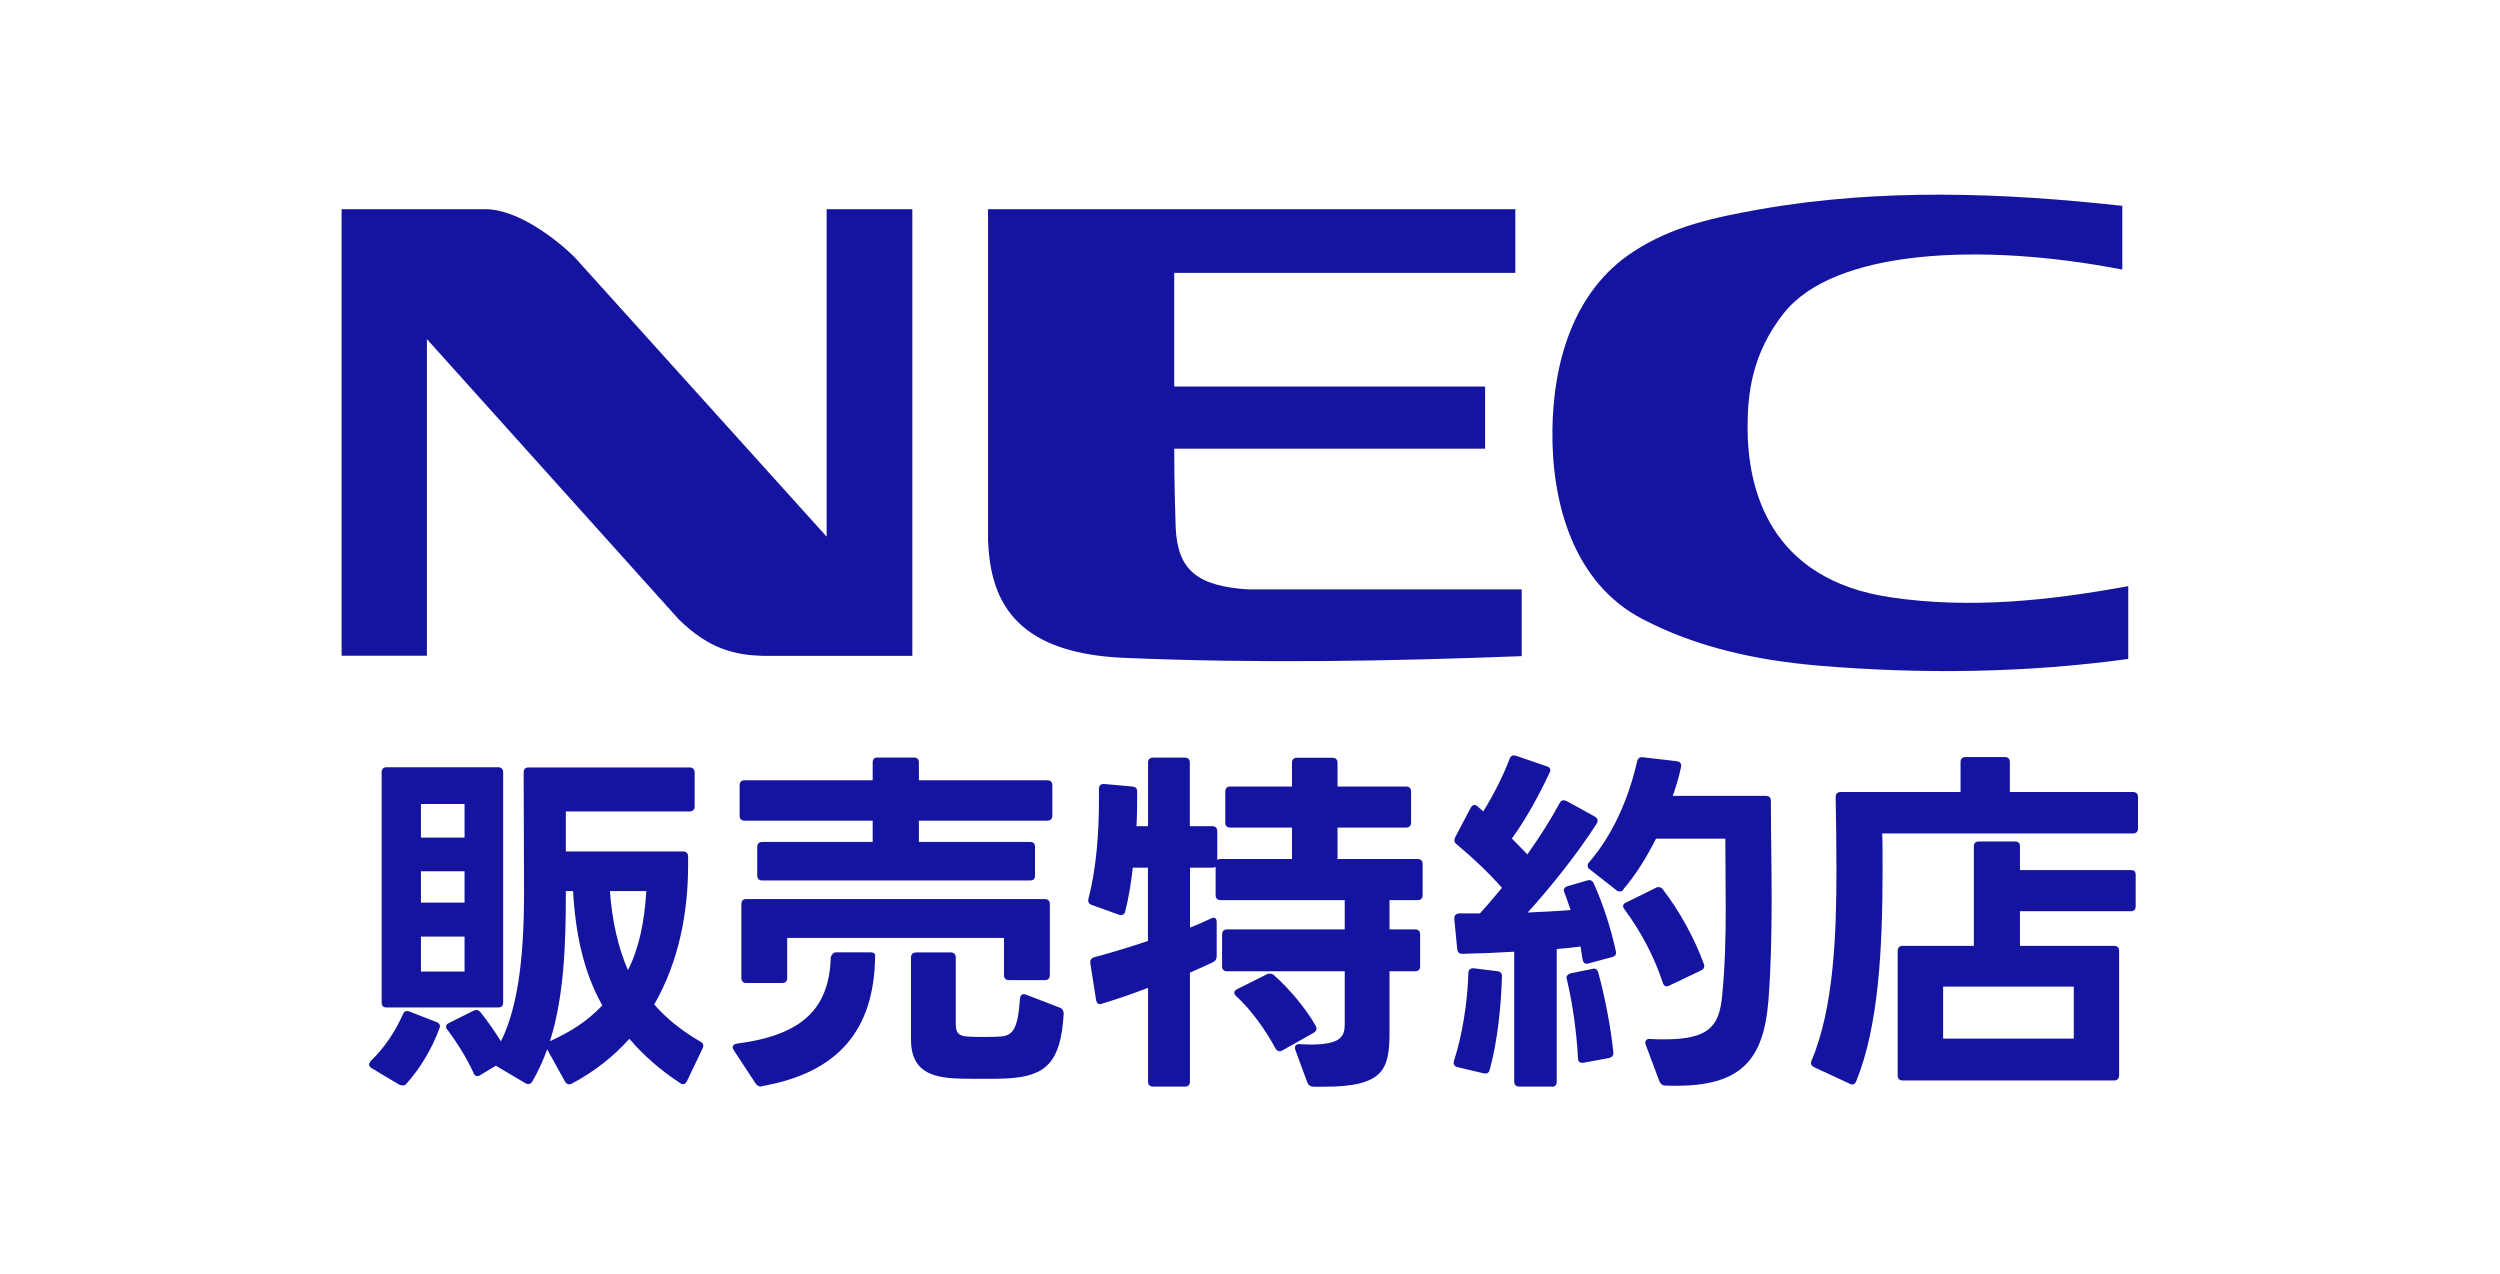
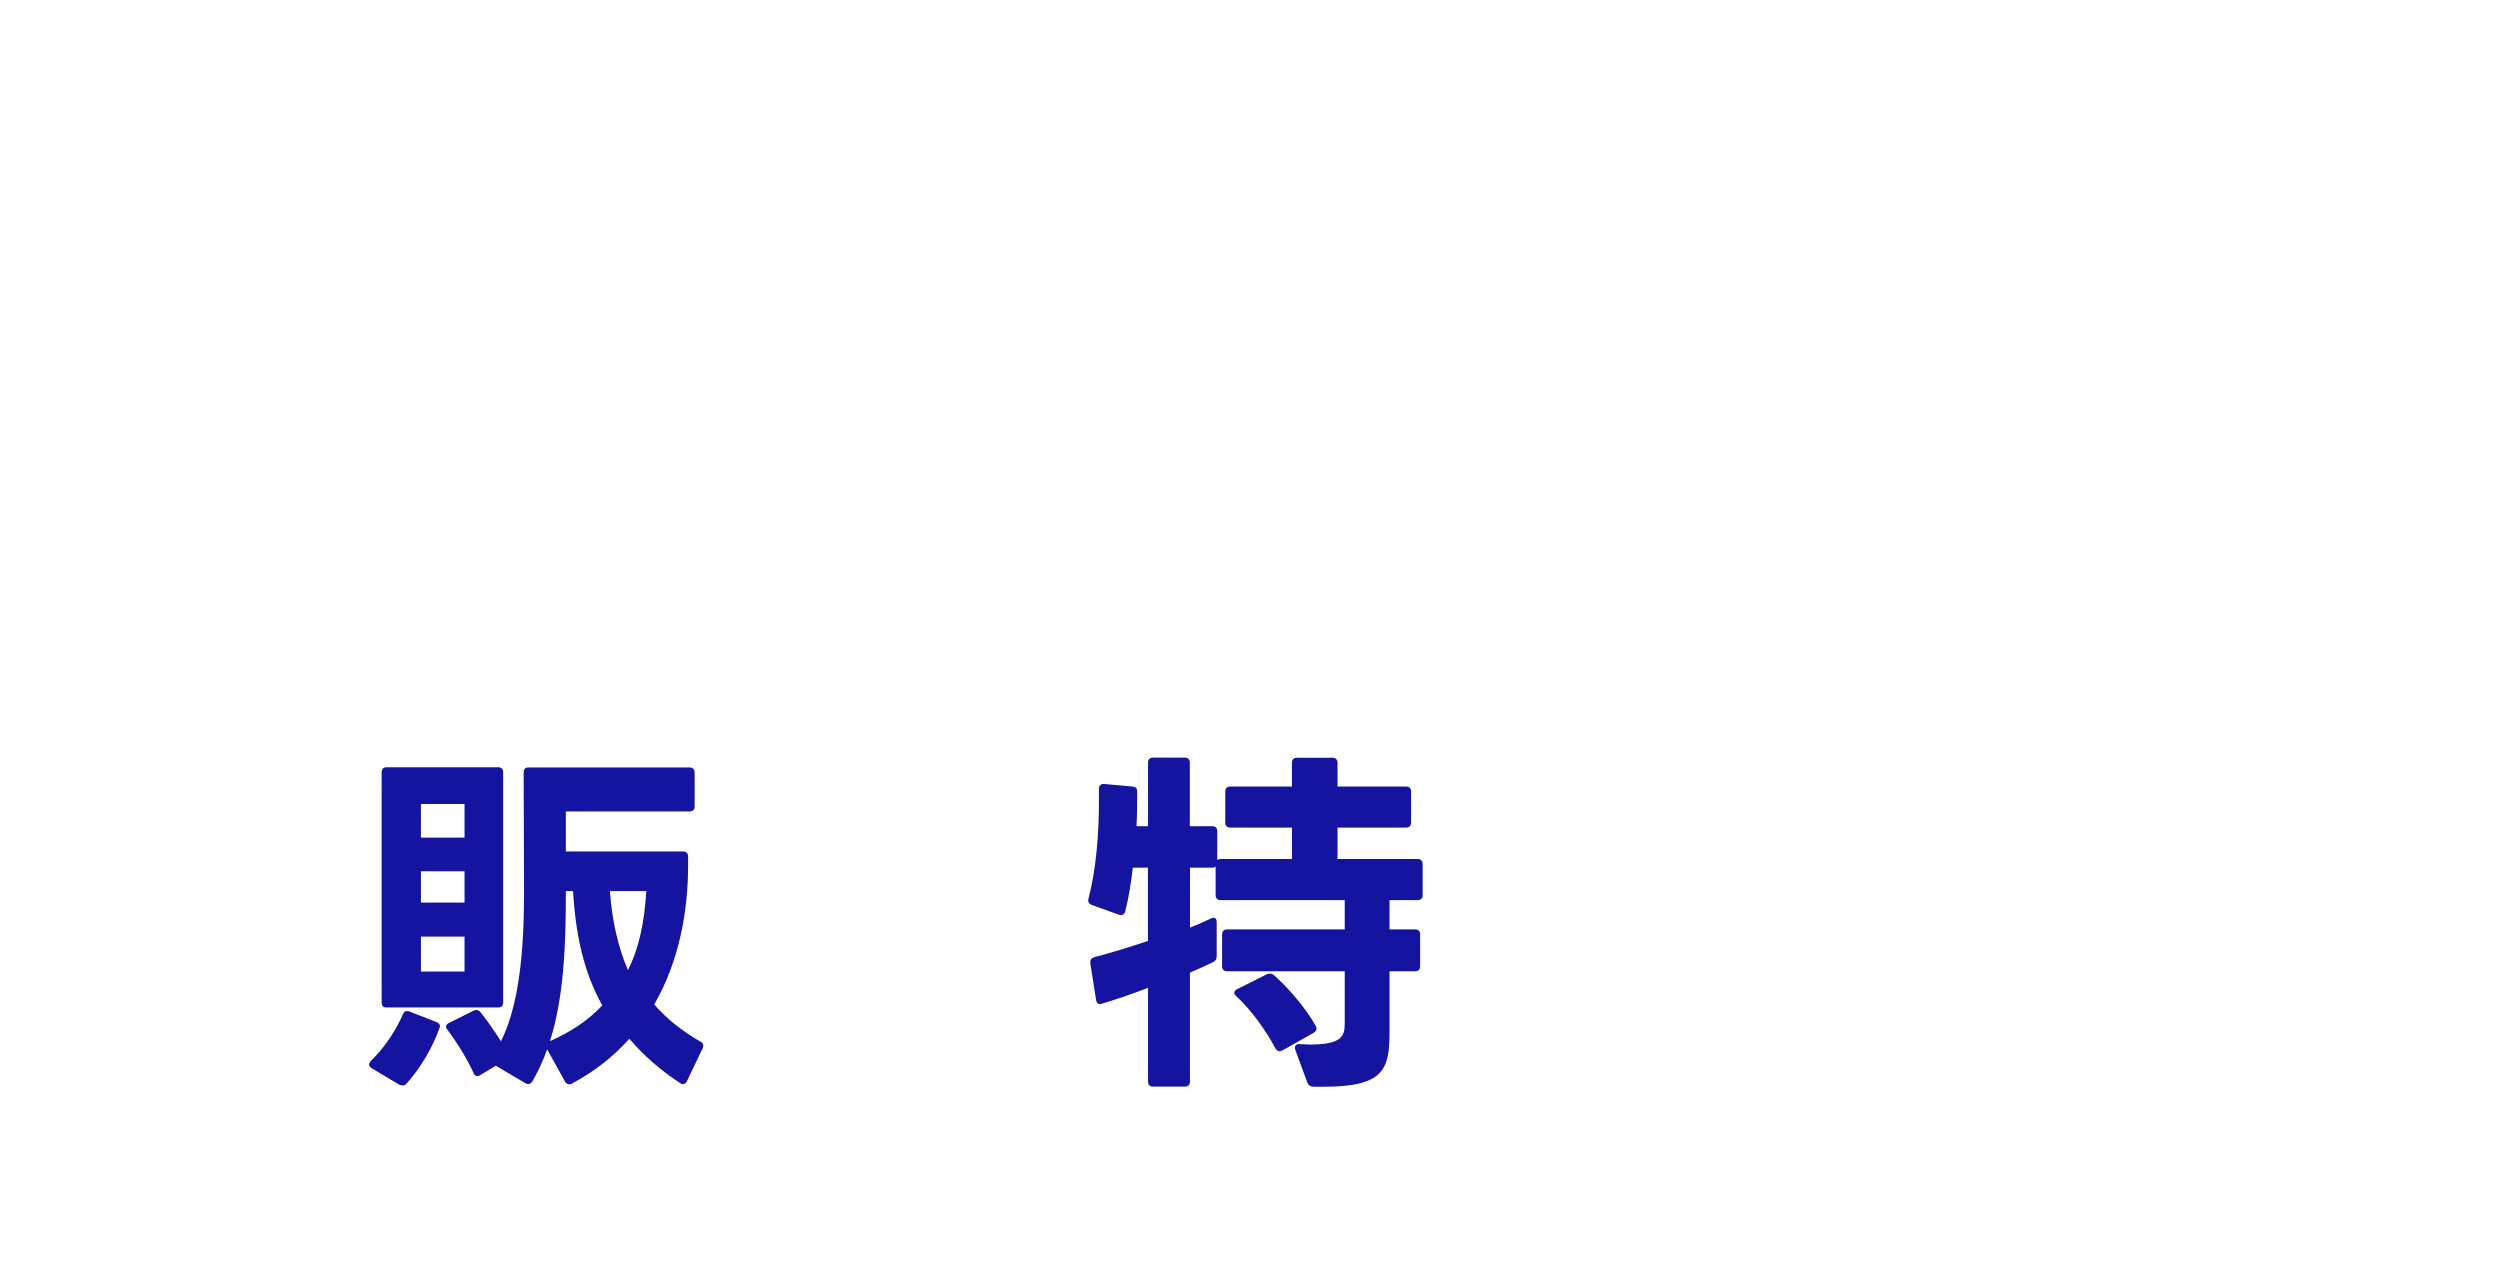
<svg xmlns="http://www.w3.org/2000/svg" id="_レイヤー_2" viewBox="0 0 259.66 132.31">
  <defs>
    <style>.cls-1{fill:#1414a0;}.cls-1,.cls-2{stroke-width:0px;}.cls-2{fill:#fff;}</style>
  </defs>
  <g id="_レイヤー_1-2">
-     <rect class="cls-2" width="259.66" height="132.31" />
-     <path class="cls-1" d="m35.47,21.73h14.94c3.42,0,7.44,3.19,9.24,4.95l26.21,29.06V21.73h8.9v46.39h-15.58c-2.78-.09-5.5-.66-8.68-3.79l-26.16-29.11v32.89h-8.86V21.73Zm185.59,46.71c-10.66,1.46-21.45,1.6-32.26.69-6.33-.56-12.52-1.86-18.2-4.83-7.17-3.72-9.46-12.07-9.36-19.64.08-6.99,2.16-14.45,8.39-18.51,4.09-2.68,8.45-3.56,13.09-4.4,12.66-2.23,25.35-1.73,37.71-.37v6.62c-14.57-2.83-29.96-2.13-35.19,4.57-3.27,4.16-3.73,8.31-3.73,11.8,0,6.29,2.15,15.82,14.92,17.68,8.33,1.22,16.58.3,24.62-1.17v7.58h0Zm-91.24-7.22h28.23v6.93c-13.88.53-27.22.77-41.25.18-11.9-.49-13.95-6.48-14.18-12.22V21.73h54.77v6.61h-35.43v11.81h32.29v6.45h-32.29c0,3.49.12,7.44.15,8.16.19,4.5,2.28,6.15,7.71,6.47" />
    <path class="cls-1" d="m41.85,105.36c.11-.34.38-.41.67-.3l2.81,1.09c.34.15.45.38.3.67-.71,2.02-2.02,4.2-3.41,5.73-.11.15-.26.19-.41.19-.11,0-.22-.04-.34-.08l-2.88-1.72c-.15-.11-.26-.22-.26-.38,0-.11.08-.22.19-.38,1.39-1.31,2.55-3.07,3.33-4.83Zm-1.69-25.67h11.58c.34,0,.52.19.52.52v23.91c0,.37-.19.52-.52.52h-11.58c-.34,0-.52-.15-.52-.52v-23.91c0-.34.19-.52.52-.52Zm8.09,7.31v-3.49h-4.53v3.49h4.53Zm0,6.75v-3.26h-4.53v3.26h4.53Zm0,7.16v-3.63h-4.53v3.63h4.53Zm6.63,11.69c-.11,0-.23-.04-.34-.11l-3.04-1.8-1.61.97c-.11.08-.22.11-.3.11-.19,0-.34-.11-.41-.34-.67-1.46-1.65-3.07-2.7-4.46-.11-.11-.15-.22-.15-.34,0-.15.11-.3.3-.38l2.55-1.27c.11-.04.22-.08.3-.08.15,0,.3.08.45.26.71.9,1.46,1.95,2.1,3,1.91-3.82,2.4-9.48,2.4-15.44l-.04-12.48c0-.34.15-.53.52-.53h16.71c.34,0,.53.19.53.53v3.52c0,.34-.19.52-.53.52h-12.85v4.16h12.18c.34,0,.52.19.52.52v.9c0,4.95-.97,10.04-3.52,14.47,1.35,1.54,2.92,2.77,4.8,3.86.3.15.37.41.22.71l-1.61,3.37c-.11.23-.26.34-.41.34-.11,0-.23-.04-.3-.11-2.06-1.35-3.82-2.89-5.28-4.61-1.61,1.8-3.56,3.37-5.96,4.65-.11.08-.19.08-.3.08-.15,0-.3-.08-.41-.26l-1.87-3.37c-.41,1.16-.94,2.29-1.54,3.34-.11.19-.26.26-.41.26Zm7.68-8.17c-1.91-3.41-2.77-7.27-3.04-11.88h-.75v.34c0,5.21-.19,10.64-1.65,15.25,1.99-.9,3.82-1.99,5.43-3.71Zm2.66-3.67c1.16-2.25,1.72-5.06,1.91-8.21h-3.78c.22,3.11.86,5.88,1.87,8.21Z" />
-     <path class="cls-1" d="m76.1,108.77c0-.19.15-.34.45-.38,7.05-.9,9.59-3.86,9.74-8.99,0,0,.19-.49.52-.49h3.56c.34,0,.52.11.52.3v.3c-.15,7.42-3.75,11.88-11.73,13.3-.04.04-.08.04-.15.04-.22,0-.37-.11-.52-.3l-2.29-3.49c-.08-.11-.11-.22-.11-.3Zm1.24-27.73h13.3v-1.84c0-.38.19-.52.52-.52h3.75c.34,0,.53.15.53.52v1.84h13.34c.34,0,.52.19.52.52v3.15c0,.34-.19.53-.52.53h-13.34v2.21h11.54c.38,0,.52.19.52.52v2.96c0,.34-.15.52-.52.52h-27.81c-.34,0-.52-.19-.52-.52v-2.96c0-.34.19-.52.52-.52h11.47v-2.21h-13.3c-.34,0-.52-.19-.52-.53v-3.15c0-.34.19-.52.52-.52Zm-.34,20.54v-7.68c0-.34.19-.52.52-.52h30.99c.34,0,.53.19.53.52v7.38c0,.34-.19.52-.53.52h-3.71c-.34,0-.52-.19-.52-.52v-3.86h-22.52v4.16c0,.34-.19.52-.53.52h-3.71c-.34,0-.52-.19-.52-.52Zm18.14-2.66h3.6c.34,0,.53.19.53.53v6.86c0,1.01.3,1.27,1.2,1.35.41.04,1.01.04,1.65.04s1.27,0,1.76-.04c1.35-.08,1.84-.82,2.06-3.94.04-.41.3-.56.64-.41l3.49,1.35c.3.11.41.34.41.64-.3,5.02-1.8,6.48-5.85,6.71-.64.04-1.54.04-2.44.04-1.12,0-2.25,0-2.89-.04-2.62-.11-4.68-.82-4.68-4.01v-8.54c0-.34.19-.53.52-.53Z" />
    <path class="cls-1" d="m123.06,112.86h-3.3c-.34,0-.52-.19-.52-.52v-9.74c-1.65.64-3.3,1.2-4.8,1.65-.08.04-.11.04-.19.04-.23,0-.38-.19-.41-.45l-.6-3.82v-.11c0-.26.15-.41.41-.49,1.72-.45,3.67-1.05,5.58-1.69v-7.61h-1.57c-.19,1.65-.45,3.22-.79,4.54-.08.34-.34.45-.67.34l-2.81-1.01c-.3-.11-.41-.3-.34-.64.82-3.11,1.09-6.86,1.09-10.16v-1.27c0-.34.22-.52.56-.49l2.92.26c.34.04.49.19.49.52,0,1.09,0,2.32-.07,3.6h1.2v-6.6c0-.34.19-.52.52-.52h3.3c.34,0,.52.19.52.52v6.6h2.32c.34,0,.53.19.53.52v3c.07-.07.19-.11.34-.11h7.42v-3.26h-6.41c-.34,0-.52-.19-.52-.53v-3.22c0-.34.19-.52.52-.52h6.41v-2.47c0-.34.19-.52.53-.52h3.67c.34,0,.53.19.53.52v2.47h7.12c.34,0,.52.19.52.52v3.22c0,.34-.19.53-.52.53h-7.12v3.26h8.32c.34,0,.52.19.52.53v3.22c0,.34-.19.52-.52.52h-2.92v3.04h2.66c.34,0,.52.19.52.53v3.3c0,.34-.19.52-.52.52h-2.66v6.33c0,3.82-.56,5.66-6.78,5.66h-1.12c-.3,0-.52-.15-.64-.45l-1.24-3.37c-.04-.08-.04-.15-.04-.23,0-.26.19-.41.52-.37.38,0,.71.04,1.05.04,3.19,0,3.6-.82,3.6-2.14v-5.47h-12.22c-.34,0-.52-.19-.52-.52v-3.3c0-.34.19-.53.52-.53h12.22v-3.04h-12.89c-.34,0-.52-.19-.52-.52v-2.96c-.08.08-.19.11-.34.11h-2.32v6.22c.79-.3,1.54-.64,2.17-.94.11-.04.19-.08.3-.08.19,0,.3.15.3.45v3.52c0,.3-.11.52-.38.64-.71.34-1.5.71-2.4,1.09v11.32c0,.34-.19.52-.52.52Zm5.32-9.41c-.11-.11-.19-.22-.19-.34,0-.15.11-.26.3-.37l3.07-1.54c.11-.07.22-.07.34-.07.15,0,.3.04.41.15,1.5,1.31,3.33,3.45,4.35,5.28.04.11.08.19.08.3,0,.15-.11.3-.3.41l-3.26,1.84c-.11.04-.19.08-.3.08-.15,0-.3-.11-.41-.3-.97-1.84-2.55-4.05-4.08-5.43Z" />
-     <path class="cls-1" d="m151.01,110.2c.86-2.62,1.42-6.11,1.5-9.14,0-.34.22-.52.56-.49l2.44.3c.34.04.49.22.49.52-.08,3-.45,6.75-1.27,9.71-.08.34-.3.45-.64.38l-2.7-.64c-.34-.08-.49-.3-.37-.64Zm10.12,2.66h-3.33c-.34,0-.53-.19-.53-.52v-13.49c-1.87.11-3.75.19-5.4.22-.34,0-.49-.19-.52-.52l-.3-3.11v-.08c0-.3.22-.49.52-.49h2.14c.79-.86,1.54-1.76,2.29-2.66-1.42-1.61-3.11-3.19-4.72-4.53-.15-.11-.22-.26-.22-.41,0-.11.04-.19.08-.3l1.61-3.07c.11-.19.26-.3.41-.3.08,0,.19.04.3.15.19.19.41.34.6.52,1.01-1.61,2.06-3.67,2.74-5.47.11-.3.34-.41.67-.3l3.19,1.09c.34.11.45.34.3.64-1.01,2.17-2.47,4.87-3.93,6.86.52.56,1.09,1.09,1.61,1.65,1.27-1.8,2.44-3.63,3.37-5.36.11-.19.22-.26.41-.26.07,0,.19.04.3.08l2.92,1.61c.19.11.3.26.3.45,0,.07-.04.19-.11.3-2.02,3.15-4.87,6.71-7.16,9.22,1.65-.08,3.19-.15,4.46-.26-.23-.64-.41-1.24-.64-1.8-.04-.11-.07-.19-.07-.26,0-.19.15-.34.37-.41l2.06-.6c.08,0,.15-.04.19-.04.22,0,.41.11.49.34.97,2.14,1.8,4.72,2.29,7.01,0,.07.04.11.04.19,0,.23-.15.38-.41.45l-2.47.67c-.08,0-.11.04-.15.04-.26,0-.41-.19-.45-.45l-.22-1.35c-.75.11-1.61.19-2.47.26v13.79c0,.34-.19.52-.52.52Zm1.61-11.13c0-.08-.04-.11-.04-.15,0-.26.19-.41.45-.49l2.21-.45c.08,0,.11-.04.19-.04.22,0,.38.15.45.41.67,2.4,1.31,5.7,1.57,8.28v.11c0,.26-.15.41-.45.49l-2.66.49c-.07,0-.11.04-.15,0-.26,0-.41-.15-.41-.45-.15-2.77-.56-5.7-1.16-8.21Zm5.88-9.33c-.11.15-.26.19-.38.19s-.26-.04-.38-.15l-2.77-2.17c-.15-.11-.19-.22-.19-.34,0-.15.04-.26.15-.37,2.44-2.81,4.12-6.63,4.98-10.46.08-.34.26-.49.6-.45l3.52.41c.34.04.53.26.45.6-.19.94-.52,2.06-.86,3h9.67c.34,0,.52.19.52.52,0,3.11.08,6.67.08,10.27s-.08,7.23-.34,10.53c-.53,6.45-3.11,9.07-10.72,8.77-.3,0-.49-.19-.6-.45l-1.42-3.79c-.04-.07-.04-.15-.04-.22,0-.26.19-.41.49-.38.52.04,1.01.04,1.46.04,4.57,0,5.73-1.27,6.03-4.54.3-3,.37-6.03.37-9.07,0-2.44-.04-4.83-.04-7.23h-7.2c-.94,1.87-2.1,3.75-3.41,5.28Zm.11,2.06c-.08-.11-.15-.22-.15-.34,0-.15.11-.3.3-.37l3.11-1.54c.11-.07.22-.07.3-.07.15,0,.3.07.41.22,1.76,2.29,3.3,5.1,4.27,7.76.04.08.04.15.04.23,0,.19-.11.34-.34.45l-3.3,1.57c-.11.04-.19.08-.26.08-.19,0-.34-.15-.41-.38-.86-2.66-2.29-5.36-3.97-7.61Z" />
-     <path class="cls-1" d="m192.12,112.56l-3.71-1.72c-.3-.15-.38-.38-.26-.67,2.32-5.47,2.59-13.15,2.59-19.75,0-1.95-.04-6.11-.08-7.64,0-.34.19-.52.53-.52h12.44v-3.11c0-.34.19-.52.52-.52h4.08c.34,0,.52.19.52.52v3.11h12.78c.34,0,.53.19.53.52v3.26c0,.34-.19.53-.53.53h-26.04c.04.37.04,2.47.04,3.67,0,8.36-.41,16.34-2.74,22.07-.11.3-.38.41-.67.26Zm5.51-14.32h7.38v-10.31c0-.38.19-.53.52-.53h3.75c.34,0,.52.15.52.53v2.44h11.5c.38,0,.52.15.52.52v3.22c0,.34-.15.53-.52.53h-11.5v3.6h9.78c.34,0,.52.19.52.52v12.93c0,.34-.19.53-.52.53h-21.96c-.34,0-.52-.19-.52-.53v-12.93c0-.34.19-.52.52-.52Zm17.76,9.63v-5.4h-13.57v5.4h13.57Z" />
  </g>
</svg>